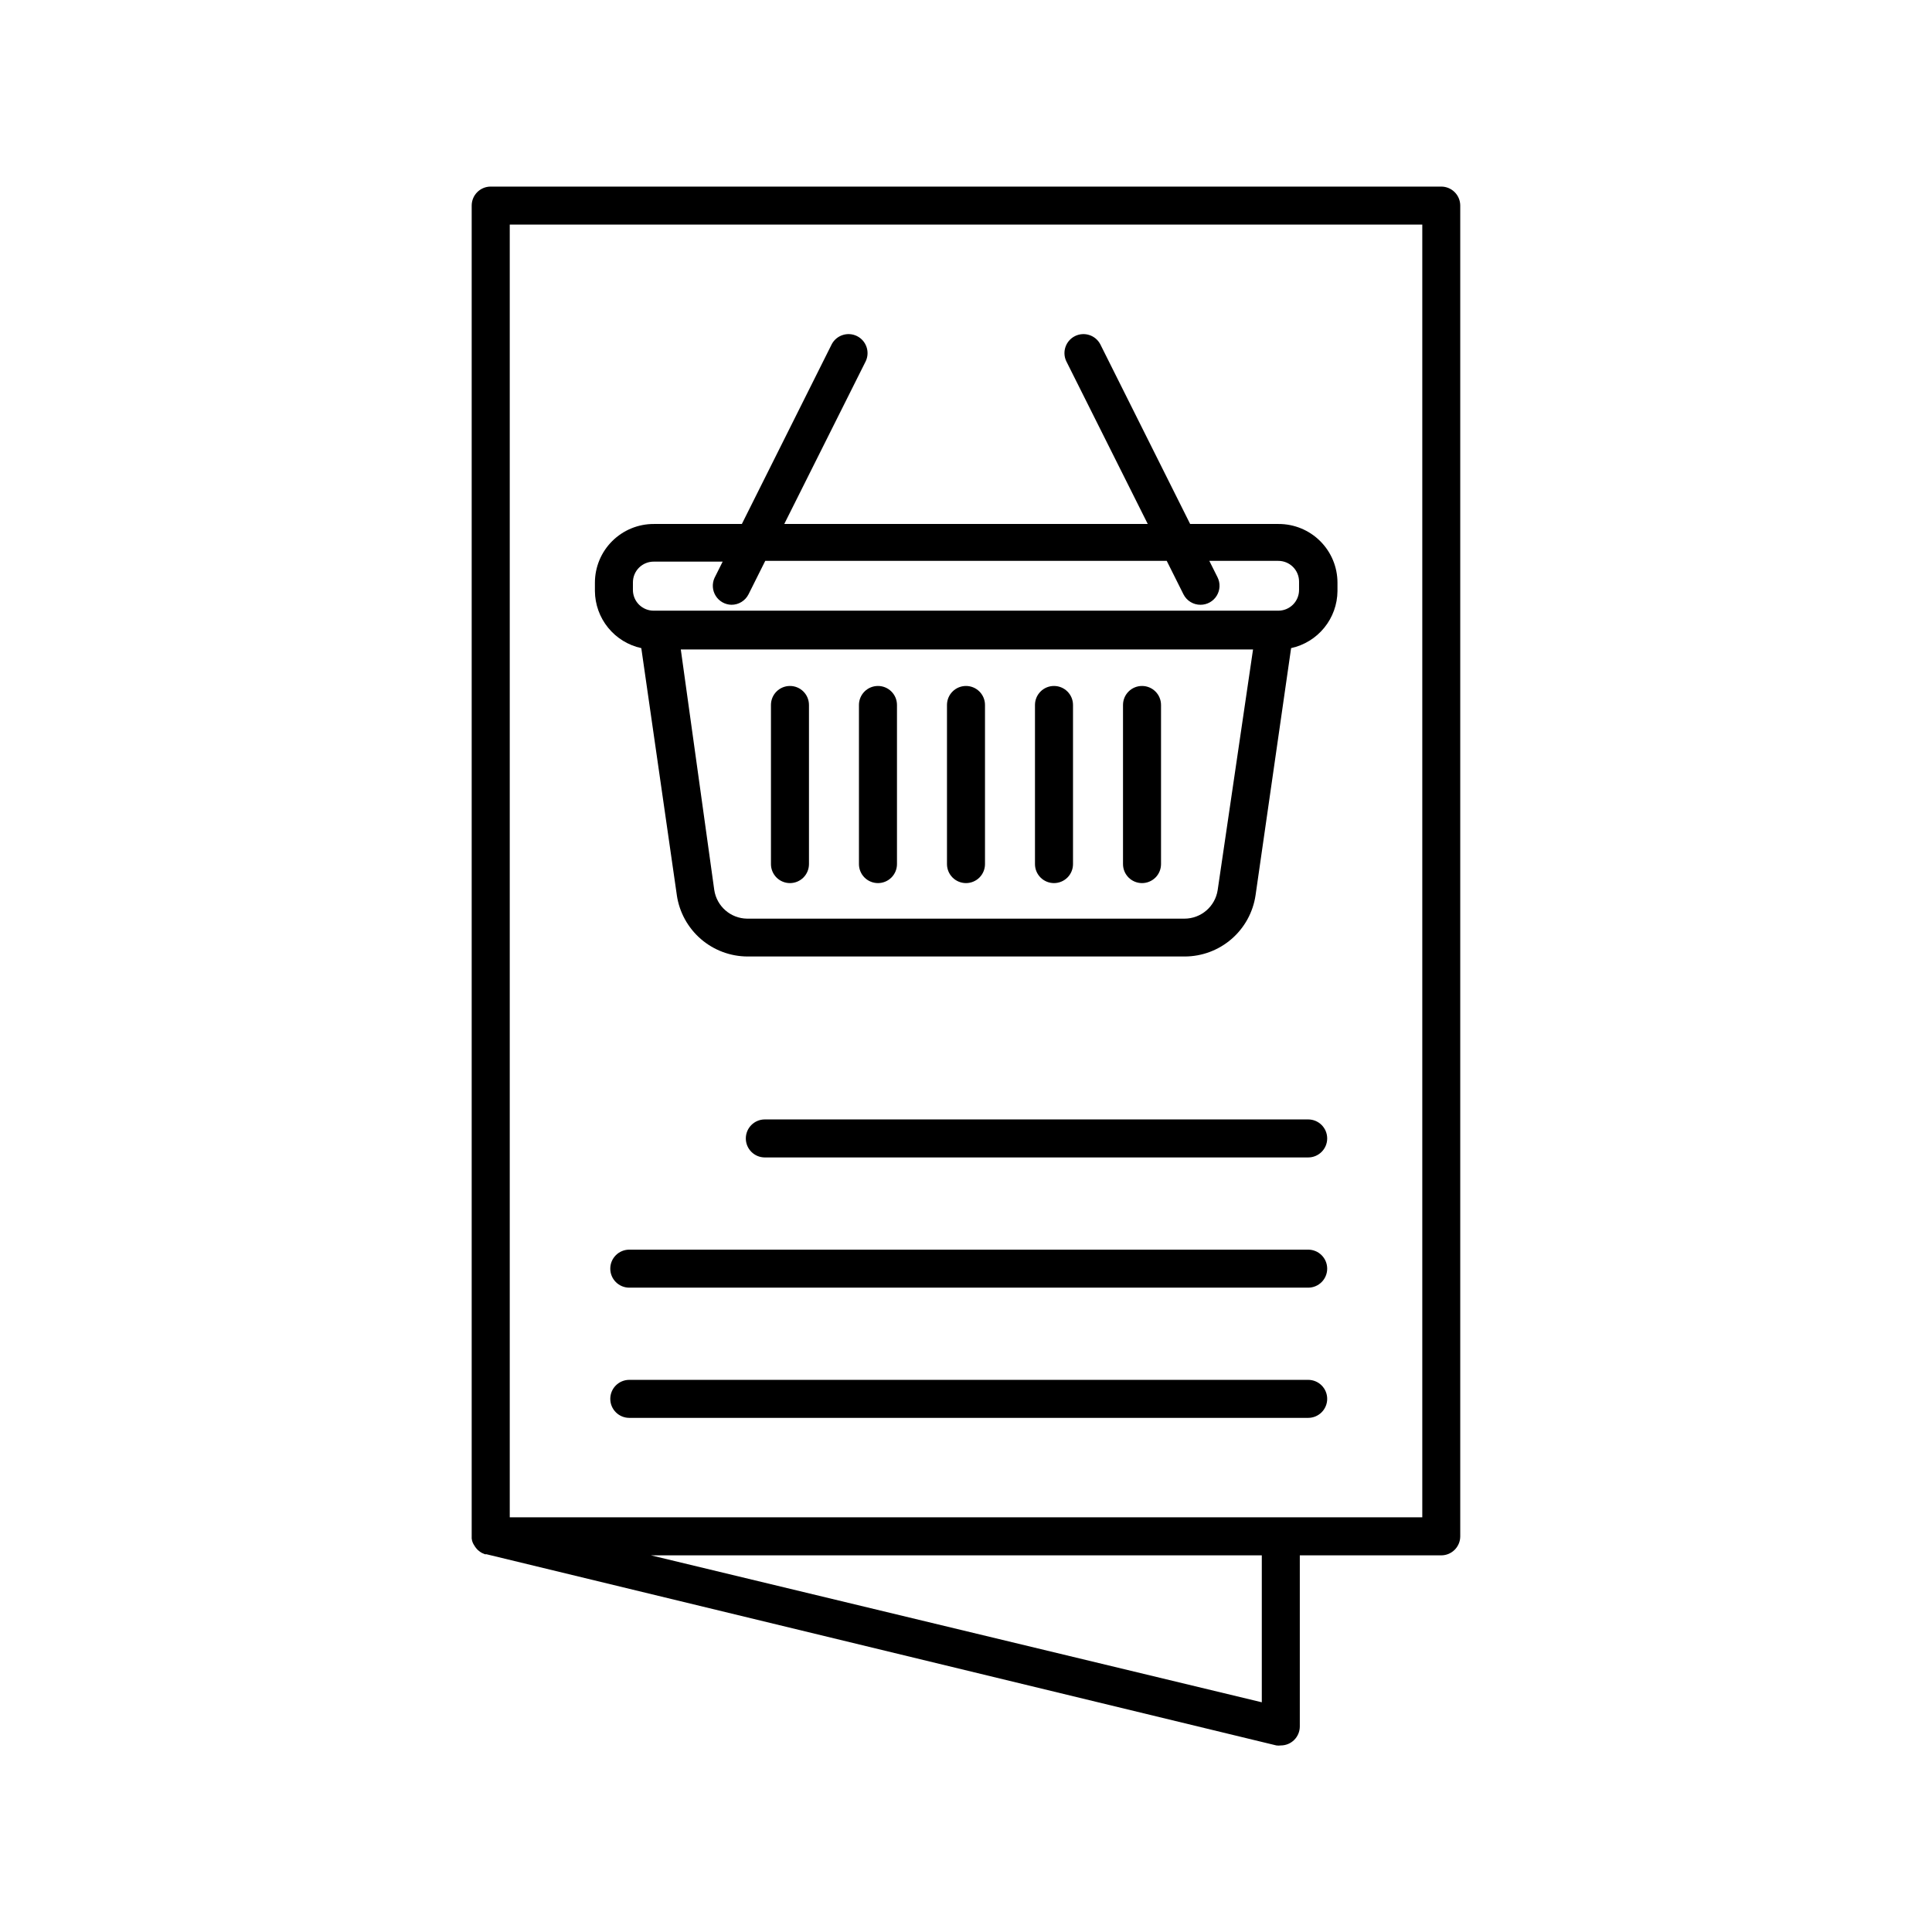
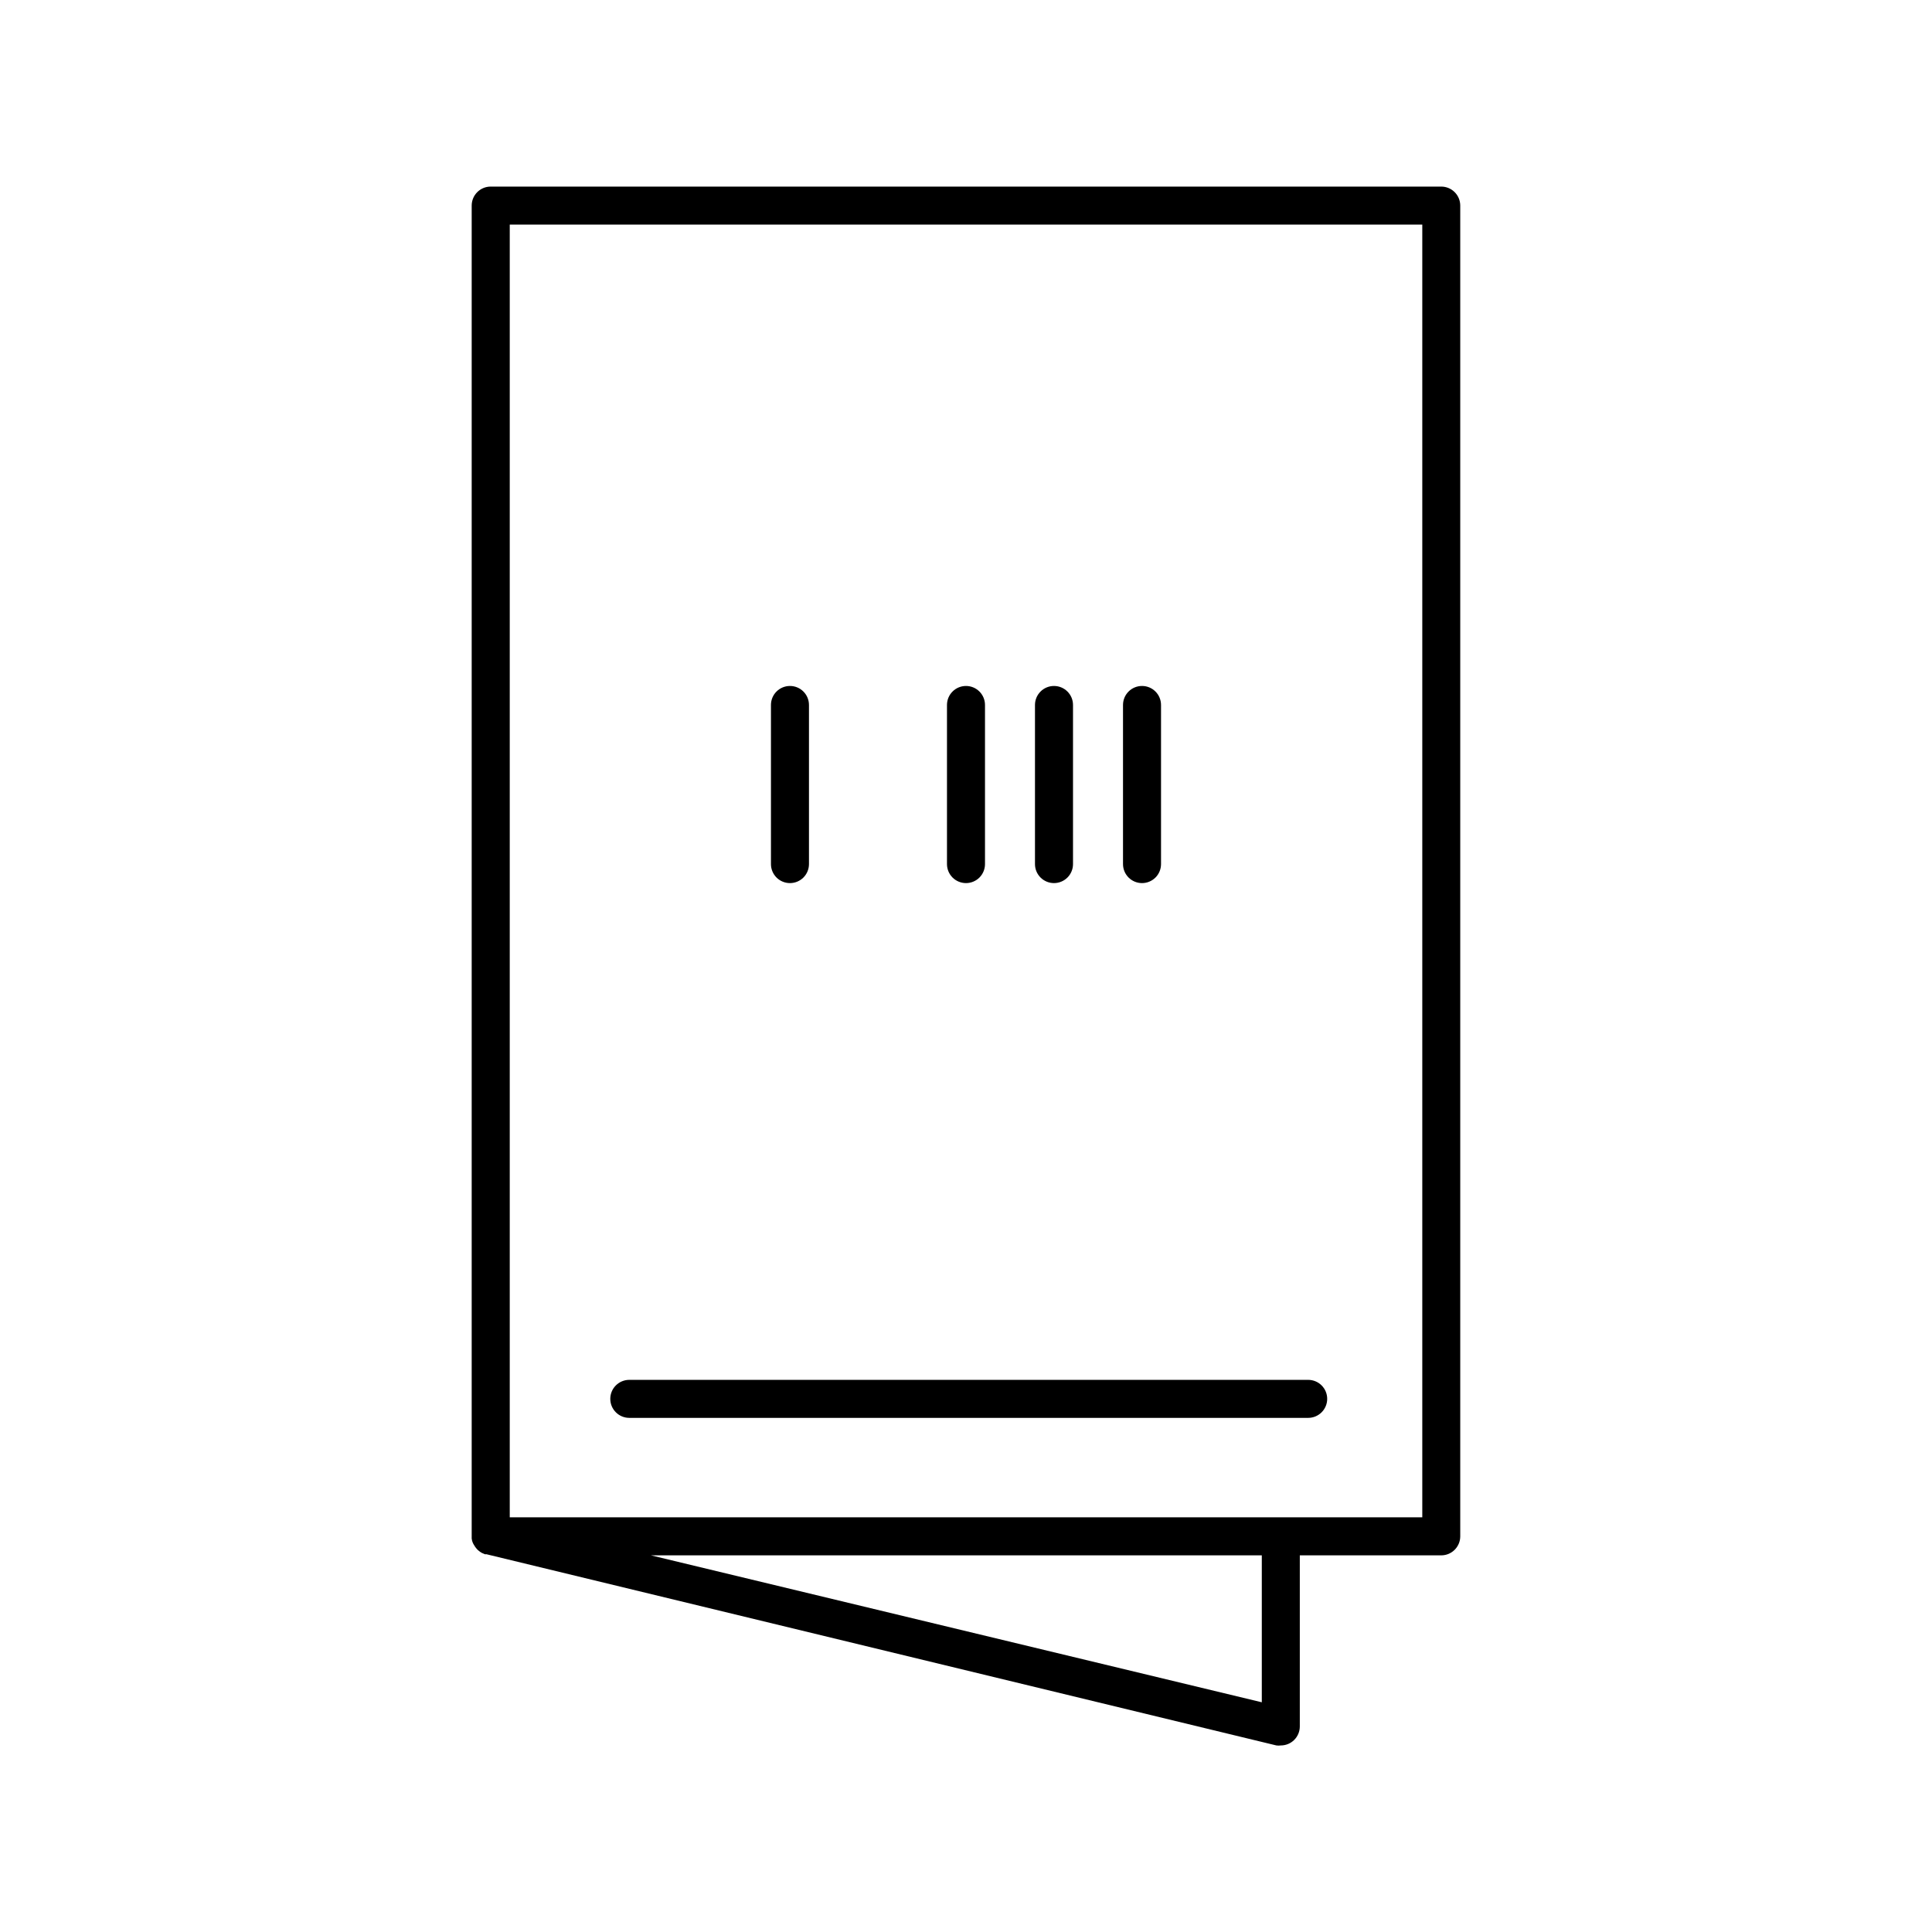
<svg xmlns="http://www.w3.org/2000/svg" fill="#000000" width="800px" height="800px" version="1.1" viewBox="144 144 512 512">
  <g>
    <path d="m269.66 553.51c0.172 0.309 0.371 0.594 0.602 0.859 0.16 0.207 0.348 0.395 0.555 0.555 0.266 0.23 0.551 0.43 0.859 0.602l0.805 0.352v0.004c0.133 0.027 0.27 0.027 0.402 0l209.38 50.68c0.387 0.051 0.773 0.051 1.16 0 1.336 0 2.617-0.527 3.562-1.473 0.945-0.945 1.477-2.227 1.477-3.562v-45.344h37.48c1.336 0 2.621-0.531 3.562-1.477 0.945-0.945 1.477-2.227 1.477-3.562v-352.66c0-1.34-0.531-2.621-1.477-3.562-0.941-0.945-2.227-1.477-3.562-1.477h-251.9c-2.785 0-5.039 2.254-5.039 5.039v352.66 0.555c0.035 0.363 0.121 0.719 0.254 1.059 0.109 0.262 0.246 0.516 0.402 0.754zm208.73 41.613-161.88-38.941h161.88zm-199.3-391.61h241.83v342.59h-241.83z" />
-     <path d="m313.95 315.76 9.422 65.496h-0.004c0.664 4.5 2.922 8.613 6.363 11.59 3.438 2.977 7.832 4.621 12.379 4.633h115.88c4.547-0.012 8.941-1.656 12.379-4.633 3.441-2.977 5.699-7.09 6.363-11.59l9.422-65.496h-0.004c3.461-0.754 6.559-2.66 8.793-5.406 2.234-2.746 3.469-6.168 3.5-9.707v-2.219c0-4.137-1.645-8.105-4.574-11.023-2.934-2.922-6.906-4.559-11.043-4.543h-23.426l-23.832-47.66c-1.285-2.398-4.246-3.344-6.684-2.133-2.438 1.215-3.469 4.141-2.332 6.617l21.613 43.176h-96.328l21.613-43.176c1.133-2.477 0.102-5.402-2.336-6.617-2.438-1.211-5.398-0.266-6.684 2.133l-23.832 47.66h-23.324c-4.137-0.016-8.109 1.621-11.043 4.543-2.93 2.918-4.574 6.887-4.574 11.023v2.219c0.031 3.539 1.266 6.961 3.5 9.707 2.234 2.746 5.332 4.652 8.793 5.406zm152.75 64.086c-0.648 4.367-4.398 7.606-8.816 7.606h-115.88c-4.383-0.051-8.074-3.273-8.719-7.606l-8.867-63.734h151.65zm-154.97-81.52c0-1.465 0.586-2.867 1.625-3.898 1.043-1.031 2.453-1.605 3.918-1.59h18.238l-2.168 4.332c-0.691 1.539-0.566 3.324 0.336 4.754 0.902 1.43 2.461 2.312 4.148 2.348 1.914 0.016 3.672-1.059 4.535-2.769l4.434-8.867h106.4l4.434 8.867c0.863 1.711 2.621 2.785 4.535 2.769 1.746-0.004 3.367-0.914 4.277-2.402 0.914-1.488 0.992-3.344 0.207-4.902l-2.168-4.332h18.238c1.465-0.012 2.875 0.559 3.918 1.59 1.039 1.031 1.625 2.438 1.625 3.902v2.215c0 1.465-0.586 2.871-1.625 3.902-1.043 1.031-2.453 1.605-3.918 1.59h-165.45c-1.465 0.016-2.875-0.559-3.918-1.59-1.039-1.031-1.625-2.438-1.625-3.902z" />
    <path d="m353.35 378.03c1.336 0 2.617-0.531 3.562-1.473 0.941-0.945 1.473-2.227 1.473-3.562v-42.172c0-2.781-2.254-5.035-5.035-5.035-2.785 0-5.039 2.254-5.039 5.035v42.172c0 1.336 0.531 2.617 1.477 3.562 0.941 0.941 2.223 1.473 3.562 1.473z" />
-     <path d="m376.67 378.03c1.336 0 2.617-0.531 3.562-1.473 0.945-0.945 1.477-2.227 1.477-3.562v-42.172c0-2.781-2.258-5.035-5.039-5.035s-5.039 2.254-5.039 5.035v42.172c0 1.336 0.531 2.617 1.477 3.562 0.945 0.941 2.227 1.473 3.562 1.473z" />
    <path d="m400 378.03c1.336 0 2.617-0.531 3.562-1.473 0.941-0.945 1.473-2.227 1.473-3.562v-42.172c0-2.781-2.254-5.035-5.035-5.035-2.785 0-5.039 2.254-5.039 5.035v42.172c0 1.336 0.531 2.617 1.477 3.562 0.945 0.941 2.227 1.473 3.562 1.473z" />
    <path d="m423.32 378.03c1.336 0 2.617-0.531 3.562-1.473 0.945-0.945 1.477-2.227 1.477-3.562v-42.172c0-2.781-2.258-5.035-5.039-5.035s-5.039 2.254-5.039 5.035v42.172c0 1.336 0.531 2.617 1.477 3.562 0.945 0.941 2.227 1.473 3.562 1.473z" />
    <path d="m446.65 378.03c1.336 0 2.617-0.531 3.562-1.473 0.945-0.945 1.473-2.227 1.473-3.562v-42.172c0-2.781-2.254-5.035-5.035-5.035-2.785 0-5.039 2.254-5.039 5.035v42.172c0 1.336 0.531 2.617 1.477 3.562 0.945 0.941 2.227 1.473 3.562 1.473z" />
-     <path d="m490.68 440.66h-143.99c-2.781 0-5.039 2.254-5.039 5.039 0 2.781 2.258 5.035 5.039 5.035h143.99c2.781 0 5.039-2.254 5.039-5.035 0-2.785-2.258-5.039-5.039-5.039z" />
-     <path d="m490.68 475.17h-179.91c-2.781 0-5.039 2.254-5.039 5.035 0 2.785 2.258 5.039 5.039 5.039h179.91c2.781 0 5.039-2.254 5.039-5.039 0-2.781-2.258-5.035-5.039-5.035z" />
    <path d="m495.72 514.71c0-1.336-0.531-2.617-1.477-3.562-0.945-0.945-2.227-1.473-3.562-1.473h-179.91c-2.781 0-5.039 2.254-5.039 5.035 0 2.785 2.258 5.039 5.039 5.039h179.91c1.336 0 2.617-0.531 3.562-1.477 0.945-0.945 1.477-2.227 1.477-3.562z" />
  </g>
</svg>